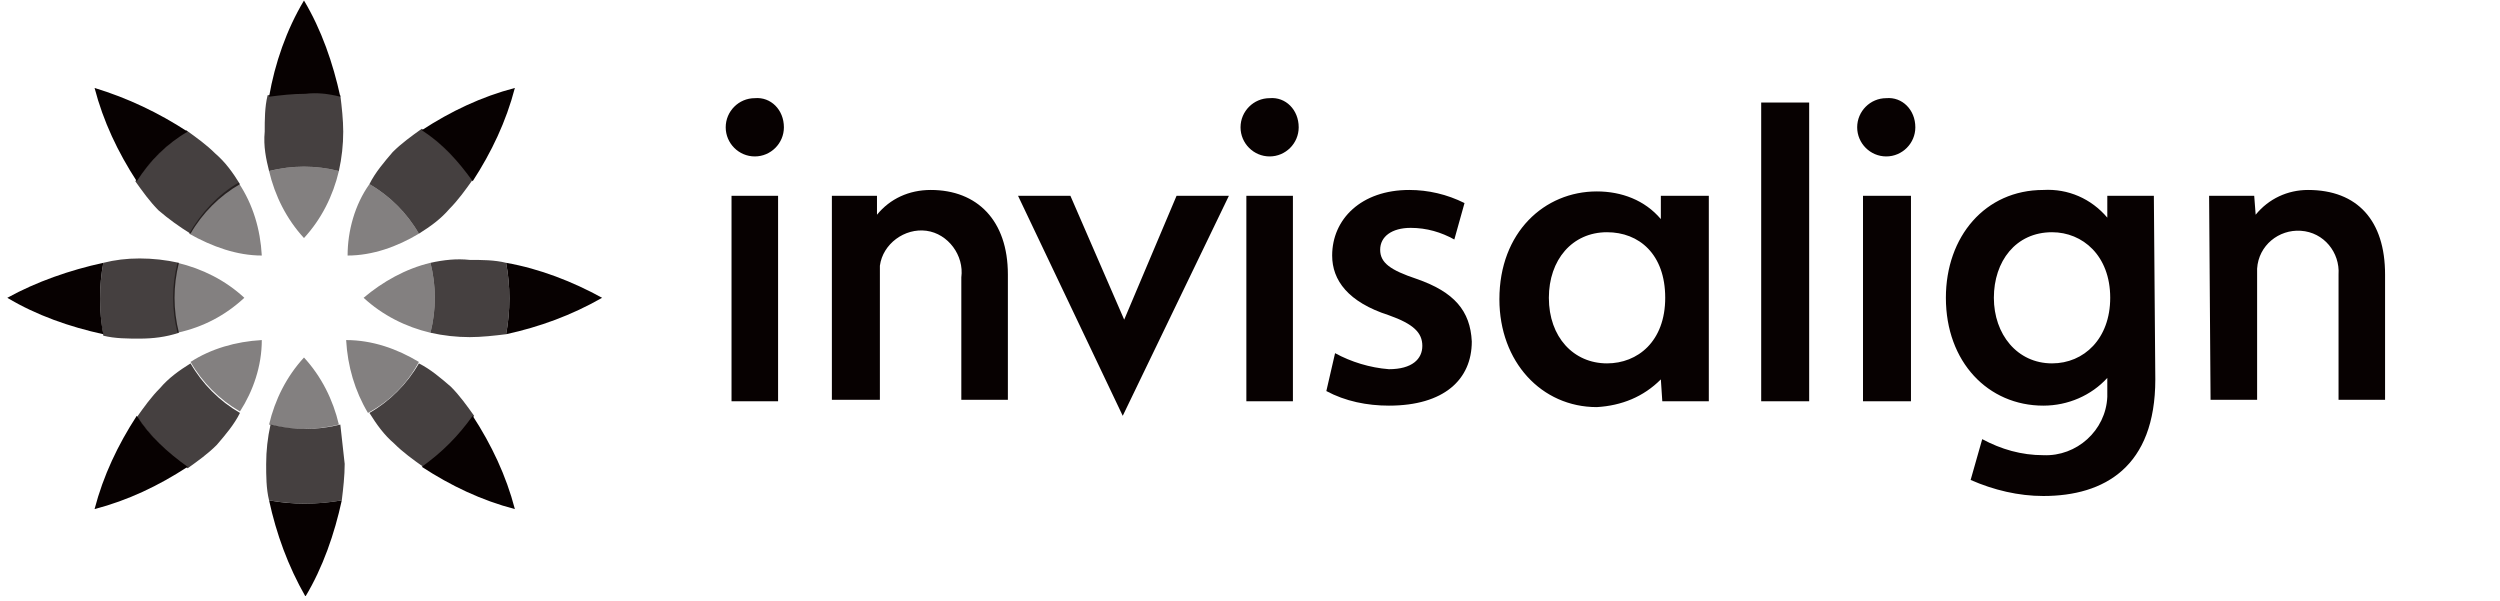
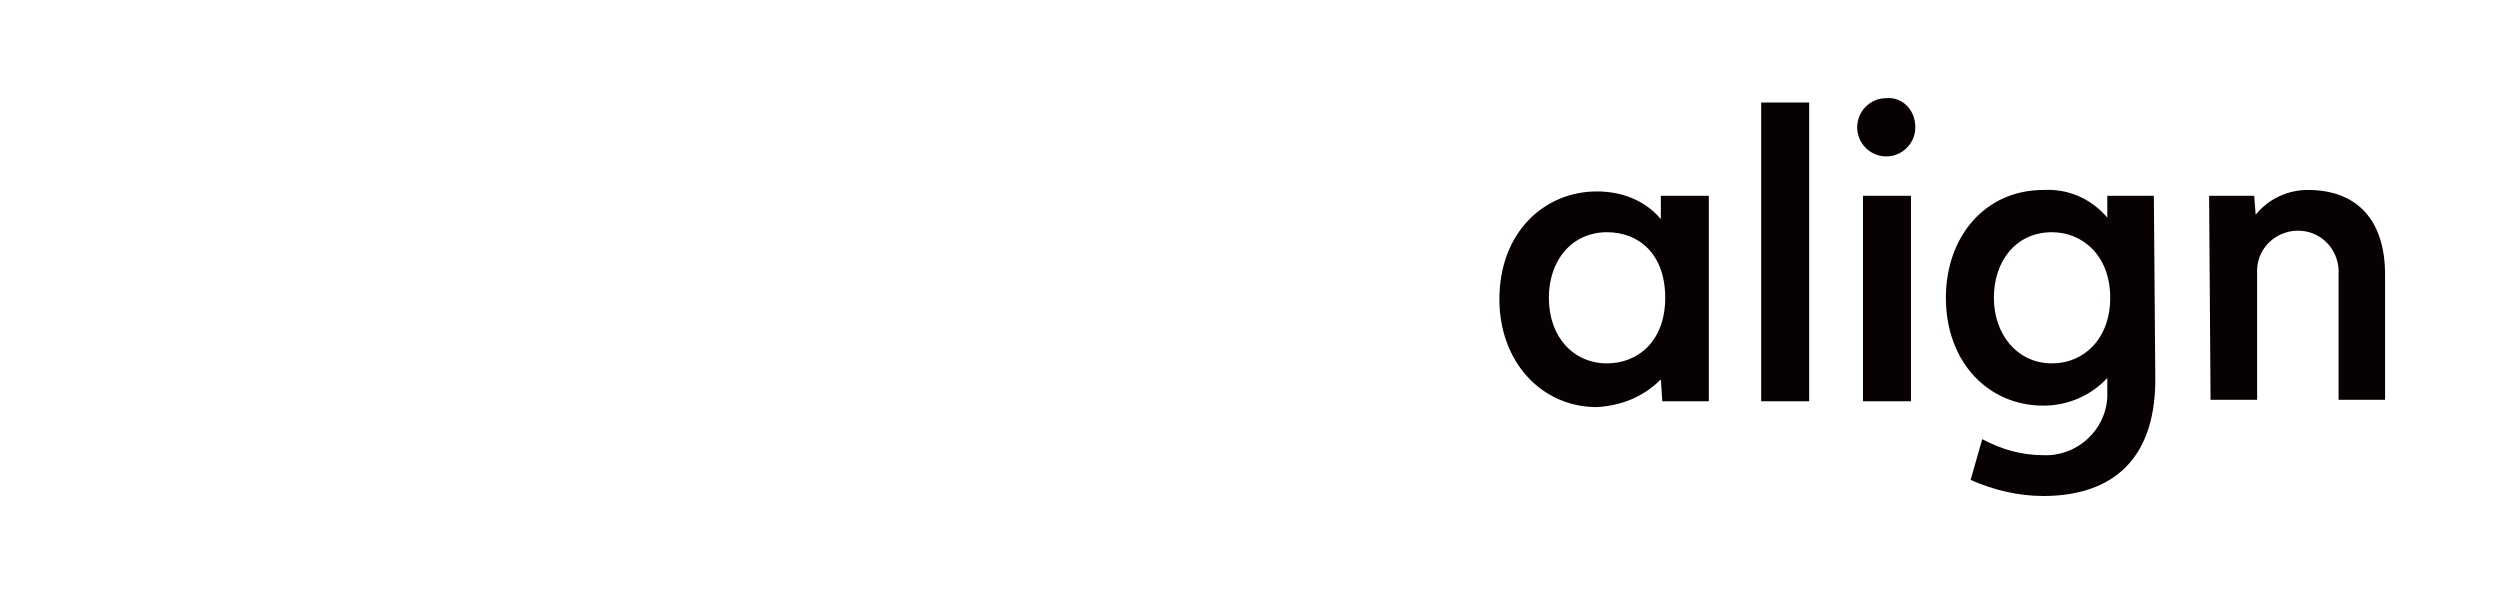
<svg xmlns="http://www.w3.org/2000/svg" width="358" zoomAndPan="magnify" viewBox="0 0 268.5 64.5" height="86" preserveAspectRatio="xMidYMid meet" version="1.0">
  <defs>
    <clipPath id="f42b2b6112">
-       <path d="M 0.785 0 L 65 0 L 65 64.004 L 0.785 64.004 Z M 0.785 0 " clip-rule="nonzero" />
-     </clipPath>
+       </clipPath>
  </defs>
  <path fill="#070101" d="M 237.258 21.027 L 242.102 21.027 L 242.258 23.062 C 243.66 21.34 245.691 20.402 247.879 20.402 C 253.191 20.402 256.156 23.688 256.156 29.48 L 256.156 42.938 L 251.16 42.938 L 251.16 29.48 C 251.316 27.133 249.598 24.941 247.098 24.785 C 244.754 24.629 242.57 26.348 242.414 28.852 C 242.414 29.168 242.414 29.324 242.414 29.637 L 242.414 42.938 L 237.414 42.938 Z M 194.305 43.094 L 189.152 43.094 L 189.152 11.012 L 194.305 11.012 Z M 205.238 43.094 L 200.086 43.094 L 200.086 21.027 L 205.238 21.027 Z M 202.582 10.543 C 200.867 10.543 199.461 11.949 199.461 13.672 C 199.461 15.395 200.867 16.801 202.582 16.801 C 204.301 16.801 205.707 15.395 205.707 13.672 C 205.707 11.793 204.301 10.387 202.582 10.543 M 178.375 21.027 L 183.527 21.027 L 183.527 43.094 L 178.531 43.094 L 178.375 40.746 C 176.5 42.625 174.156 43.566 171.5 43.723 C 165.566 43.723 161.035 38.871 161.035 32.141 C 161.035 24.941 165.879 20.559 171.5 20.559 C 174.156 20.559 176.656 21.496 178.375 23.531 Z M 166.348 31.984 C 166.348 36.207 169.004 39.027 172.594 39.027 C 175.875 39.027 178.844 36.68 178.844 31.984 C 178.844 27.289 176.031 24.941 172.594 24.941 C 168.848 24.941 166.348 27.914 166.348 31.984 M 226.637 31.984 C 226.637 27.445 223.668 24.941 220.391 24.941 C 216.484 24.941 214.141 28.07 214.141 31.984 C 214.141 35.895 216.641 39.027 220.391 39.027 C 223.824 39.027 226.637 36.367 226.637 31.984 M 231.48 40.746 C 231.48 50.137 226.012 53.27 219.453 53.27 C 216.797 53.27 214.141 52.641 211.645 51.547 L 212.891 47.164 C 214.922 48.258 217.109 48.887 219.453 48.887 C 223.043 49.043 226.168 46.227 226.324 42.625 C 226.324 42.469 226.324 42.312 226.324 42.156 L 226.324 40.59 C 224.605 42.469 222.109 43.566 219.453 43.566 C 213.516 43.566 208.988 38.871 208.988 31.984 C 208.988 25.41 213.203 20.402 219.453 20.402 C 222.109 20.246 224.605 21.34 226.324 23.375 L 226.324 21.027 L 231.324 21.027 Z M 231.48 40.746 " fill-opacity="1" fill-rule="nonzero" />
-   <path fill="#070101" d="M 114.961 21.027 L 120.738 34.332 L 126.363 21.027 L 131.984 21.027 L 120.582 44.66 L 109.336 21.027 Z M 143.387 37.93 C 145.105 38.871 147.137 39.496 149.168 39.652 C 151.664 39.652 152.758 38.555 152.758 37.148 C 152.758 35.738 151.82 34.801 149.168 33.859 C 144.793 32.453 143.074 30.105 143.074 27.445 C 143.074 23.531 146.199 20.402 151.352 20.402 C 153.383 20.402 155.414 20.871 157.289 21.809 L 156.195 25.723 C 154.789 24.941 153.227 24.473 151.508 24.473 C 149.48 24.473 148.23 25.41 148.23 26.82 C 148.23 28.227 149.324 29.008 152.133 29.949 C 156.195 31.355 157.914 33.391 158.07 36.68 C 158.07 40.746 155.102 43.566 149.168 43.566 C 146.824 43.566 144.48 43.094 142.449 42 Z M 83.566 43.094 L 78.566 43.094 L 78.566 21.027 L 83.566 21.027 Z M 81.066 10.543 C 79.348 10.543 77.941 11.949 77.941 13.672 C 77.941 15.395 79.348 16.801 81.066 16.801 C 82.785 16.801 84.191 15.395 84.191 13.672 C 84.191 11.793 82.785 10.387 81.066 10.543 M 138.859 43.094 L 133.859 43.094 L 133.859 21.027 L 138.859 21.027 Z M 136.359 10.543 C 134.641 10.543 133.234 11.949 133.234 13.672 C 133.234 15.395 134.641 16.801 136.359 16.801 C 138.078 16.801 139.48 15.395 139.48 13.672 C 139.48 11.793 138.078 10.387 136.359 10.543 M 89.344 21.027 L 94.188 21.027 L 94.188 23.062 C 95.594 21.34 97.625 20.402 99.965 20.402 C 104.965 20.402 108.246 23.688 108.246 29.48 L 108.246 42.938 L 103.246 42.938 L 103.246 29.793 C 103.559 27.445 101.84 25.098 99.496 24.785 C 97.156 24.473 94.812 26.191 94.5 28.539 C 94.5 28.852 94.5 29.324 94.5 29.637 L 94.5 42.938 L 89.344 42.938 Z M 89.344 21.027 " fill-opacity="1" fill-rule="nonzero" />
-   <path fill="#070101" d="M 39.676 19.777 C 41.863 21.027 43.738 22.906 44.988 25.098 C 42.645 26.504 39.988 27.445 37.332 27.445 C 37.332 24.785 38.113 21.969 39.676 19.777 M 44.988 38.871 C 42.645 37.461 39.988 36.523 37.176 36.523 C 37.332 39.34 38.113 42 39.52 44.348 C 41.863 43.094 43.738 41.219 44.988 38.871 M 39.051 31.984 C 41.082 33.859 43.582 35.113 46.234 35.738 C 46.859 33.234 46.859 30.73 46.234 28.227 C 43.582 28.852 41.082 30.262 39.051 31.984 M 26.242 31.984 C 24.215 30.105 21.715 28.852 19.059 28.227 C 18.434 30.73 18.434 33.234 19.059 35.738 C 21.871 35.113 24.215 33.859 26.242 31.984 M 28.117 36.523 C 25.305 36.68 22.652 37.461 20.465 38.871 C 21.715 41.059 23.59 42.938 25.773 44.191 C 27.18 42 28.117 39.34 28.117 36.523 M 28.117 27.445 C 27.961 24.629 27.18 21.969 25.617 19.621 C 23.434 20.871 21.559 22.906 20.309 25.098 C 22.809 26.504 25.461 27.445 28.117 27.445 M 32.648 38.398 C 30.773 40.434 29.523 42.938 28.898 45.598 C 31.398 46.227 33.898 46.227 36.395 45.598 C 35.77 42.938 34.523 40.434 32.648 38.398 M 32.648 25.566 C 34.523 23.531 35.77 21.027 36.395 18.367 C 33.898 17.742 31.398 17.742 28.898 18.367 C 29.523 21.027 30.773 23.531 32.648 25.566 " fill-opacity="0.498" fill-rule="nonzero" />
  <g clip-path="url(#f42b2b6112)">
    <path fill="#070101" d="M 45.301 13.984 C 48.422 11.949 51.703 10.387 55.297 9.445 C 54.359 13.047 52.797 16.332 50.766 19.465 C 49.203 17.273 47.484 15.395 45.301 13.984 M 36.551 10.387 C 35.77 6.785 34.523 3.188 32.648 0.055 C 30.773 3.188 29.523 6.785 28.898 10.387 C 30.148 10.23 31.398 10.074 32.805 10.074 C 34.055 9.918 35.305 10.074 36.551 10.387 M 45.301 50.137 C 48.422 52.172 51.703 53.738 55.297 54.676 C 54.359 51.078 52.797 47.789 50.766 44.66 C 49.203 46.852 47.484 48.574 45.301 50.137 M 11.094 28.227 C 7.5 29.008 3.91 30.262 0.785 31.984 C 3.91 33.859 7.5 35.113 11.094 35.895 C 10.625 33.391 10.625 30.73 11.094 28.227 M 54.359 35.895 C 57.949 35.113 61.387 33.859 64.668 31.984 C 61.543 30.262 57.949 28.852 54.359 28.227 C 54.828 30.73 54.828 33.391 54.359 35.895 M 20.152 14.141 C 17.027 12.105 13.75 10.543 10.156 9.445 C 11.094 13.047 12.656 16.332 14.688 19.465 C 16.09 17.273 17.965 15.395 20.152 14.141 M 28.898 53.738 C 29.68 57.336 30.93 60.781 32.805 64.066 C 34.68 60.938 35.926 57.336 36.707 53.738 C 34.055 54.207 31.398 54.207 28.898 53.738 M 14.688 44.66 C 12.656 47.789 11.094 51.078 10.156 54.676 C 13.75 53.738 17.027 52.172 20.152 50.137 C 17.965 48.574 16.09 46.852 14.688 44.66 " fill-opacity="1" fill-rule="nonzero" />
  </g>
-   <path fill="#070101" d="M 37.02 49.824 C 37.02 51.078 36.863 52.484 36.707 53.738 C 34.055 54.207 31.555 54.207 28.898 53.738 C 28.586 52.484 28.586 51.078 28.586 49.824 C 28.586 48.418 28.742 47.008 29.055 45.598 C 31.555 46.227 34.055 46.227 36.551 45.598 C 36.707 47.008 36.863 48.418 37.02 49.824 M 46.234 28.227 C 46.859 30.73 46.859 33.234 46.234 35.738 C 47.641 36.051 49.047 36.207 50.453 36.207 C 51.703 36.207 53.109 36.051 54.359 35.895 C 54.828 33.391 54.828 30.73 54.359 28.227 C 53.109 27.914 51.703 27.914 50.453 27.914 C 49.047 27.758 47.641 27.914 46.234 28.227 M 44.988 39.027 C 43.738 41.219 41.863 43.094 39.676 44.348 C 40.457 45.598 41.238 46.695 42.332 47.633 C 43.27 48.574 44.363 49.355 45.457 50.137 C 47.641 48.574 49.359 46.852 50.922 44.66 C 50.141 43.566 49.359 42.469 48.422 41.531 C 47.328 40.59 46.234 39.652 44.988 39.027 M 19.215 35.738 C 18.59 33.234 18.59 30.73 19.215 28.227 C 17.809 27.914 16.402 27.758 14.996 27.758 C 13.594 27.758 12.344 27.914 11.094 28.227 C 10.625 30.73 10.625 33.391 11.094 36.051 C 12.344 36.367 13.75 36.367 14.996 36.367 C 16.402 36.367 17.809 36.207 19.215 35.738 M 39.676 19.777 C 41.863 21.027 43.738 22.906 44.988 25.098 C 46.234 24.316 47.328 23.531 48.266 22.438 C 49.203 21.496 49.984 20.402 50.766 19.305 C 49.203 17.117 47.484 15.395 45.301 13.828 C 44.207 14.609 43.113 15.395 42.176 16.332 C 41.238 17.43 40.301 18.523 39.676 19.777 M 28.898 18.367 C 31.398 17.742 33.898 17.742 36.395 18.367 C 36.707 16.957 36.863 15.551 36.863 14.141 C 36.863 12.891 36.707 11.48 36.551 10.23 C 33.898 9.758 31.398 9.758 28.742 10.23 C 28.43 11.48 28.43 12.891 28.43 14.141 C 28.273 15.707 28.586 17.117 28.898 18.367 M 20.465 25.098 C 21.715 22.906 23.59 21.027 25.773 19.777 C 24.996 18.523 24.215 17.43 23.121 16.488 C 22.184 15.551 21.09 14.77 19.996 13.984 C 17.809 15.551 16.09 17.273 14.531 19.465 C 15.309 20.559 16.09 21.652 17.027 22.594 C 18.121 23.531 19.215 24.316 20.465 25.098 M 25.773 44.348 C 23.59 43.094 21.715 41.219 20.465 39.027 C 19.215 39.809 18.121 40.59 17.184 41.688 C 16.246 42.625 15.465 43.723 14.688 44.816 C 16.246 47.008 17.965 48.73 20.152 50.293 C 21.246 49.512 22.34 48.73 23.277 47.789 C 24.215 46.695 25.152 45.598 25.773 44.348 " fill-opacity="0.749" fill-rule="nonzero" />
</svg>